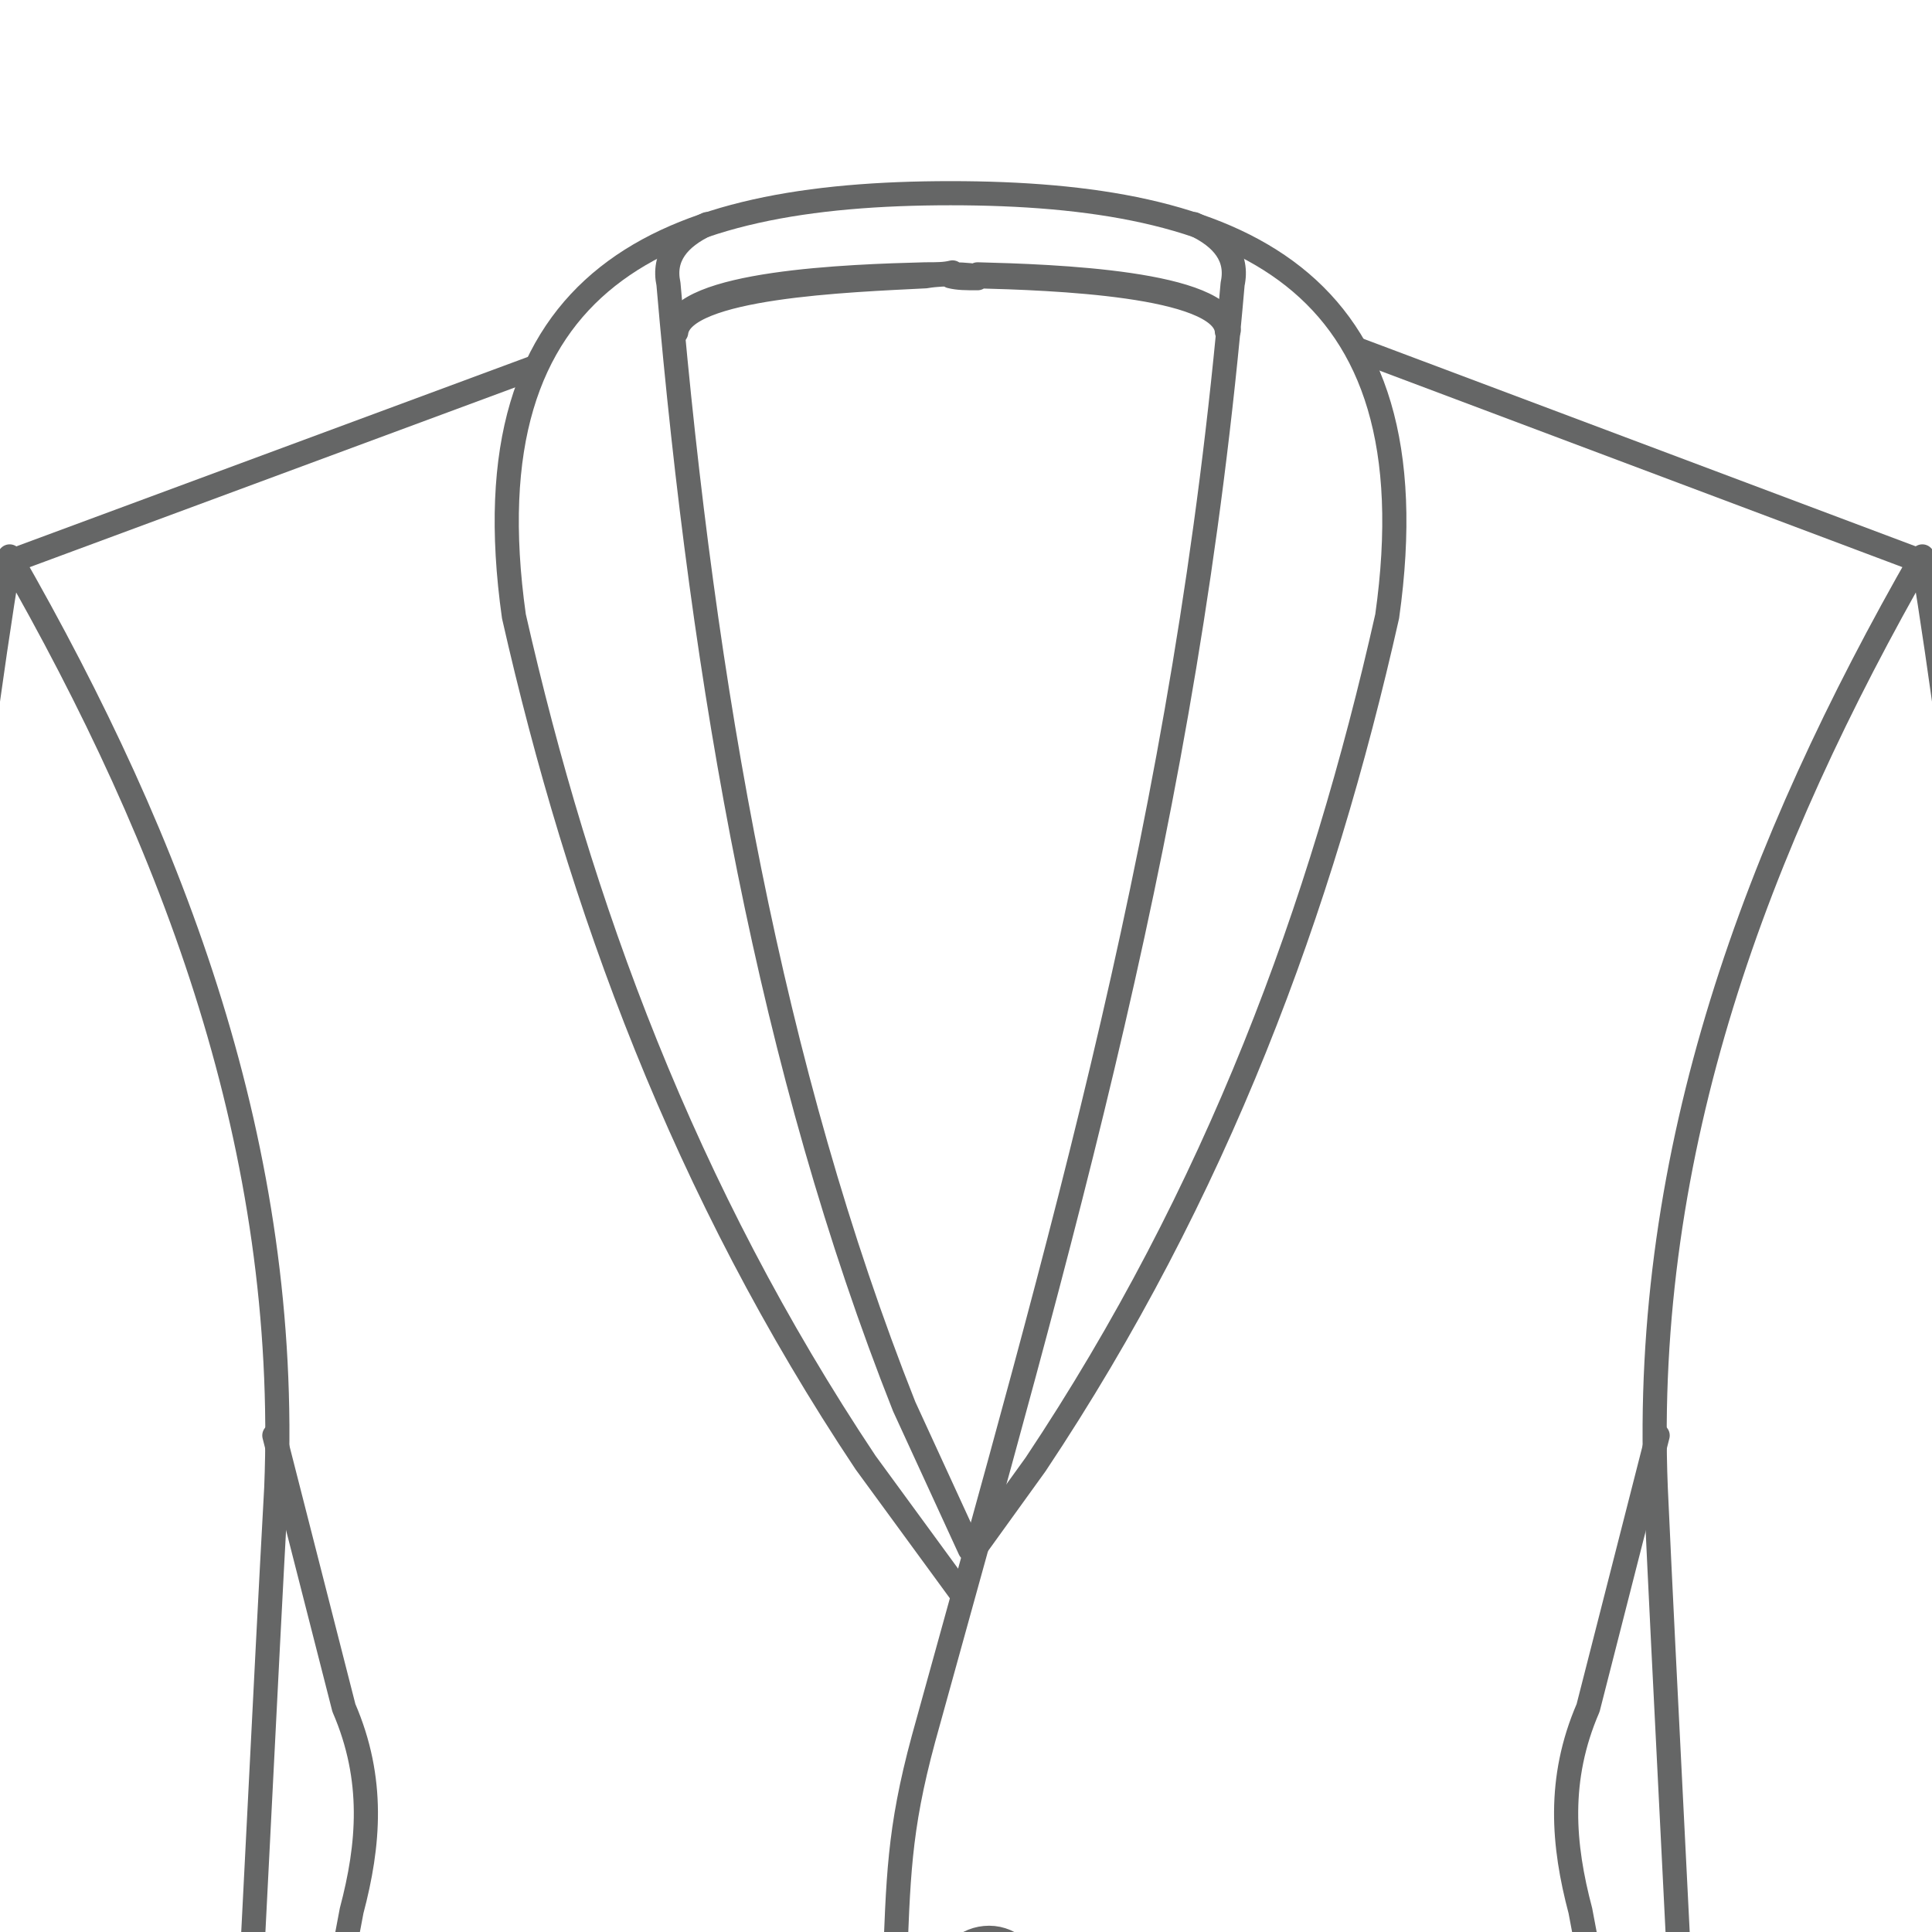
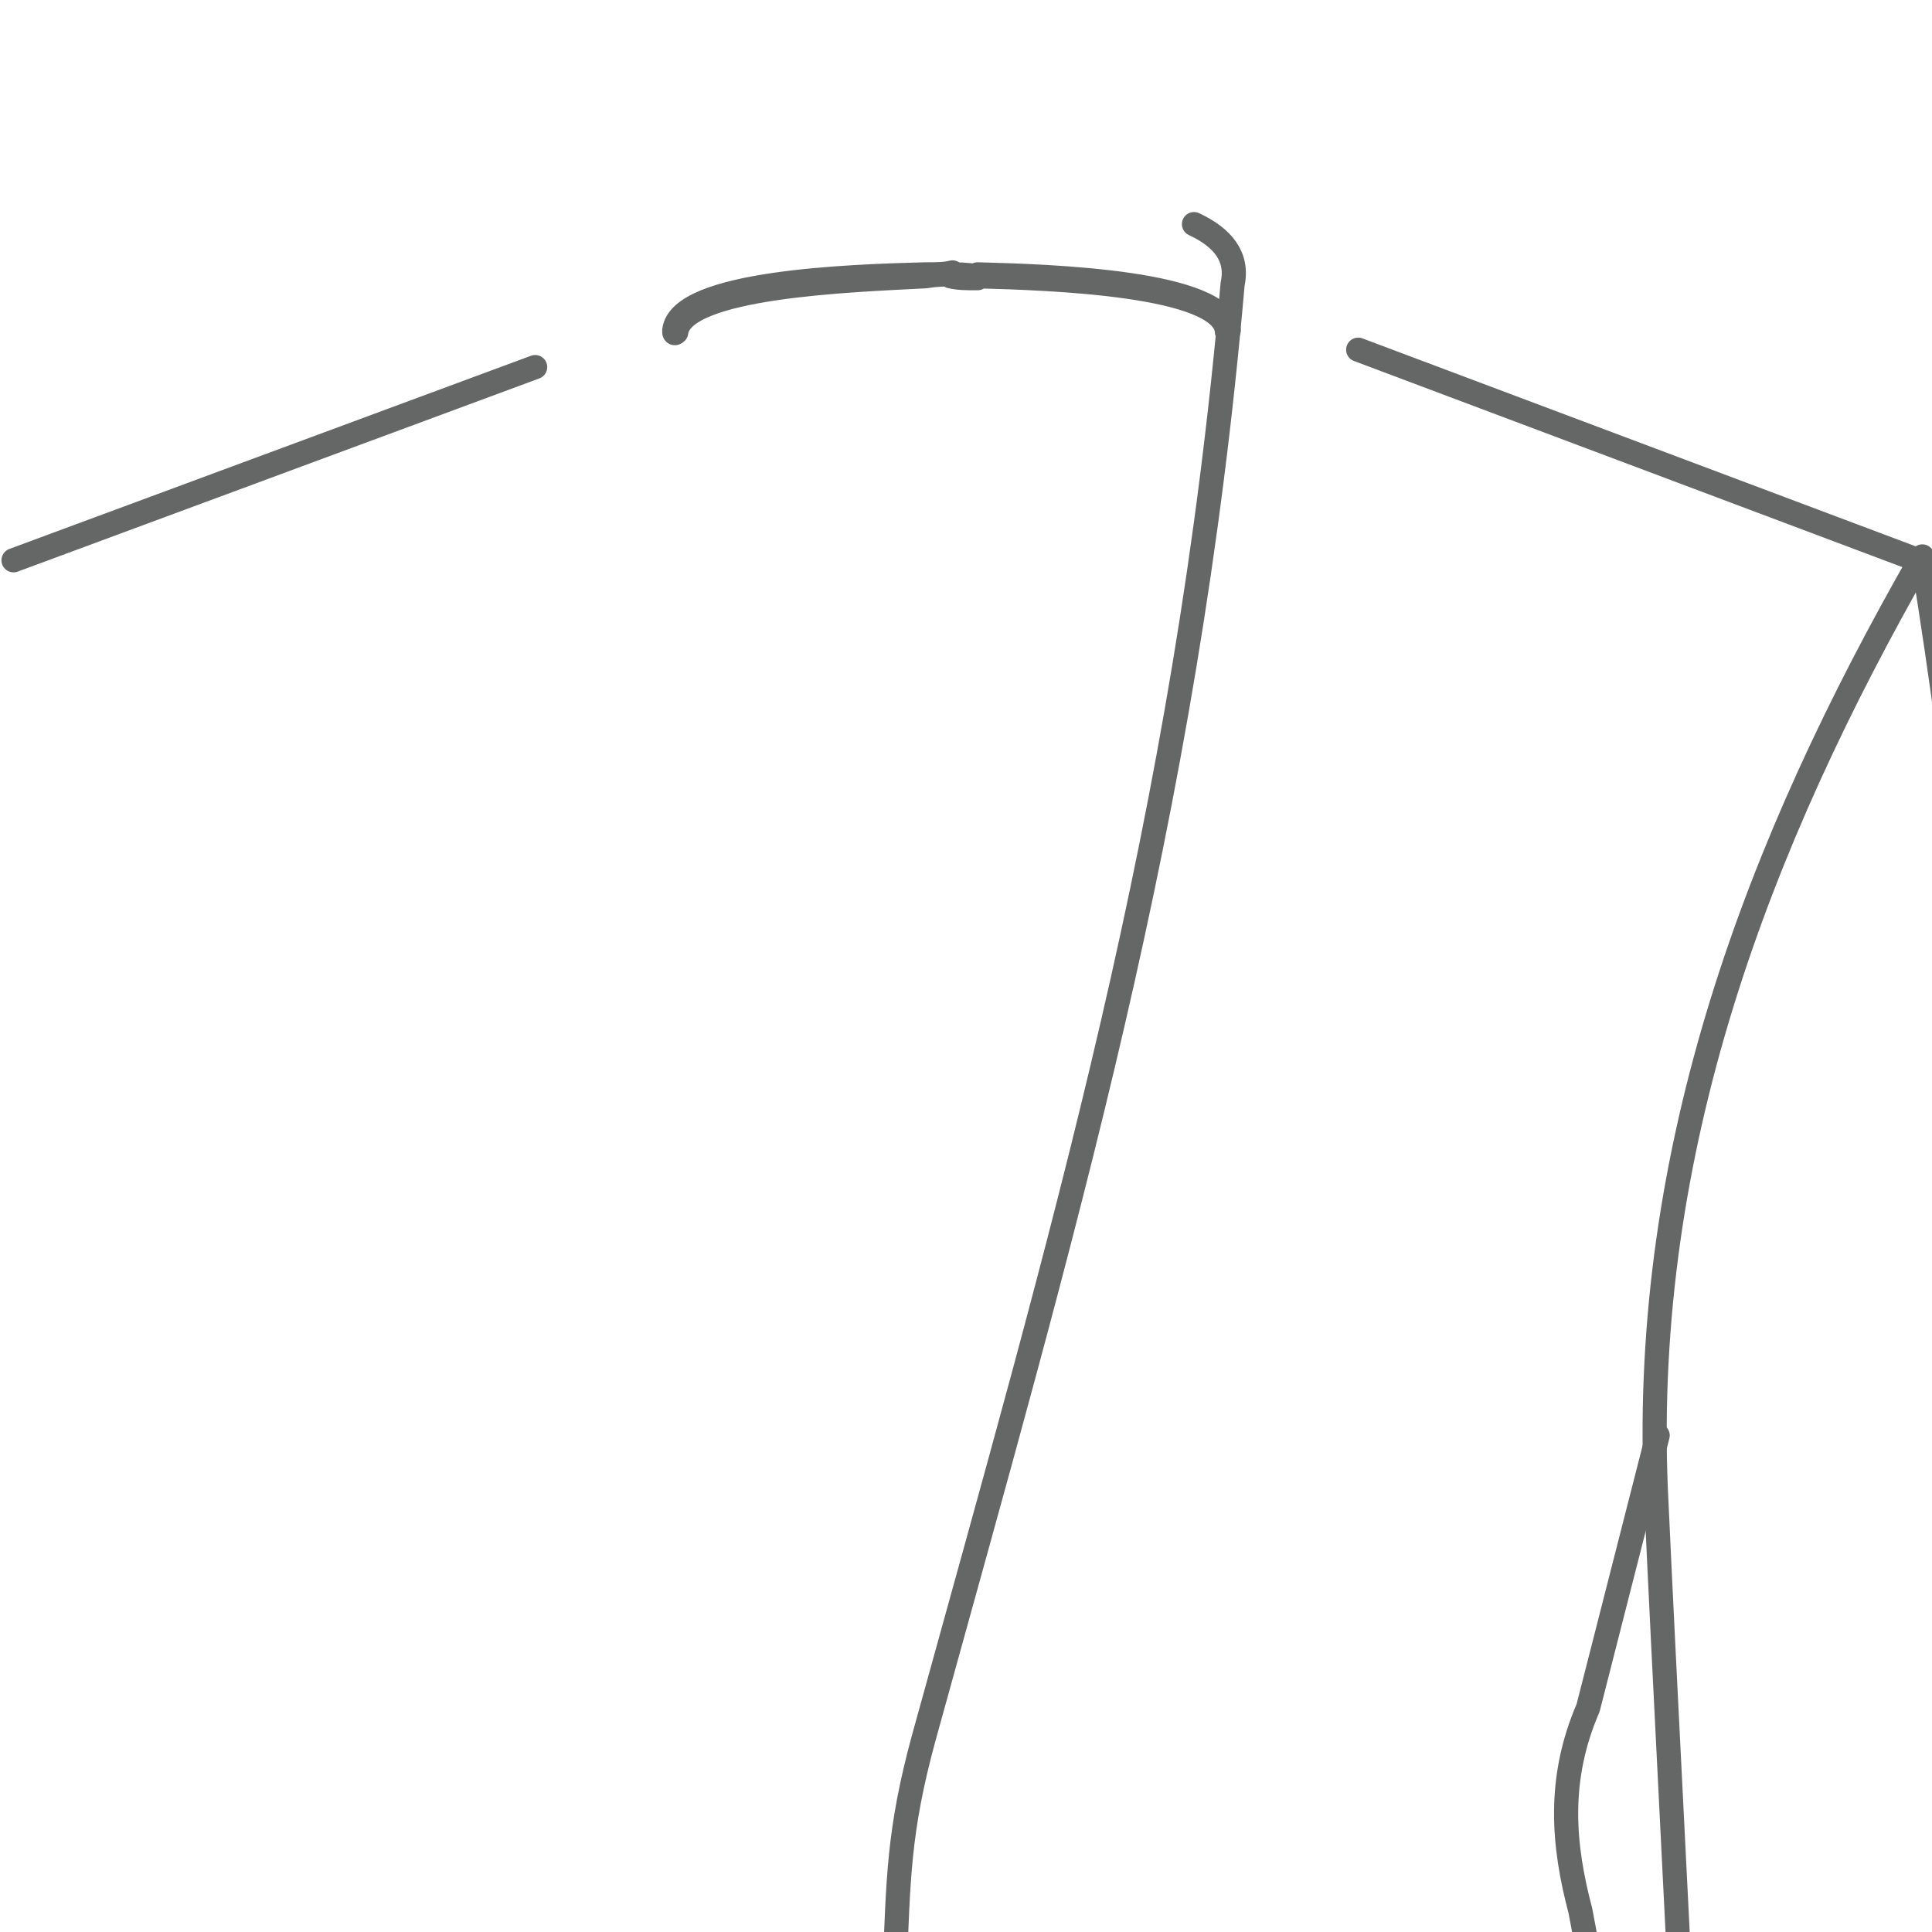
<svg xmlns="http://www.w3.org/2000/svg" version="1.2" baseProfile="tiny-ps" viewBox="0 0 100 100" width="100" height="100">
  <title>lapel-type-shawl-svg</title>
  <style>
		tspan { white-space:pre }
		.shp0 { fill: none;stroke: #656666;stroke-linecap:round;stroke-linejoin:round;stroke-width: 1.25 } 
	</style>
  <path id="Layer" class="shp0" d="M35 17.2C35 17.2 34.9 17.2 35 17.2C34.9 17.3 34.9 17.2 34.9 17.2L35 17.2ZM34.9 17.1C35.2 14.6 44 14.3 47.9 14.2L47.9 14.3C44 14.5 35.3 14.8 35 17.2L34.9 17.1ZM47.9 14.2C48.5 14.2 48.9 14.2 49.3 14.1L49.3 14.2C49 14.2 48.5 14.2 47.9 14.3L47.9 14.2ZM49.2 14.2C49.5 14.2 50 14.2 50.6 14.3L50.6 14.4C50 14.4 49.6 14.4 49.2 14.3L49.2 14.2ZM49.2 14.2L49.2 14.2C49.3 14.2 49.3 14.2 49.2 14.2C49.3 14.3 49.3 14.3 49.2 14.2L49.2 14.2ZM50.6 14.2C54.5 14.3 63.3 14.6 63.6 17.1L63.5 17.1C63.2 14.7 54.4 14.4 50.6 14.3L50.6 14.2ZM63.6 17.1C63.6 17.2 63.6 17.2 63.6 17.1C63.5 17.2 63.5 17.2 63.5 17.1L63.6 17.1Z" />
-   <path id="Layer" class="shp0" d="M-5.2 110C-4.9 82.1 -3.7 54.7 0.5 28.8C9.1 43.8 15 59.5 14.3 77C13.7 87.9 13.2 98.8 12.6 109.7" />
-   <path id="Layer" class="shp0" d="M14.2 74.3C15.4 79 16.6 83.7 17.8 88.4C19.4 92.1 19.1 95.5 18.2 98.9C17.5 102.6 16.8 106.3 16.2 110" />
  <path id="Layer" class="shp0" d="M0.7 29L27.7 19" />
  <path id="Layer" class="shp0" d="M105.2 110C104.9 82.1 103.7 54.7 99.5 28.8C90.9 43.8 85 59.5 85.7 77C86.2 87.9 86.8 98.8 87.3 109.7" />
  <path id="Layer" class="shp0" d="M85.8 74.3C84.6 79 83.4 83.7 82.2 88.4C80.6 92.1 80.9 95.5 81.8 98.9C82.5 102.6 83.2 106.3 83.8 110" />
  <path id="Layer" class="shp0" d="M99.3 29L70.3 18.1" />
  <path id="Layer" class="shp0" d="M61.8 11.6C63.3 12.3 64.1 13.3 63.8 14.7C61.4 42.4 55 63.9 47.8 90C46.5 94.8 46.5 97.2 46.3 102.2C46.2 104.2 46.2 106.1 46.1 108.1" />
-   <path id="Layer" class="shp0" d="M36.6 11.6C35.1 12.3 34.3 13.3 34.6 14.7C36.4 35.6 39.9 55.4 46.8 72.8L50.2 80.2" />
-   <path id="Layer" class="shp0" d="M50.5 80.1L53.6 75.8C63 61.7 68.4 47 71.8 31.9C74.3 14.2 63.9 10 49.2 10C34.5 10 24.1 14.2 26.6 31.9C30 46.9 35.4 61.6 44.8 75.7L49.7 82.4" />
-   <path id="Layer" class="shp0" d="M51.2 100.3C52.4 100.3 53.4 101.3 53.4 102.5C53.4 103.7 52.4 104.7 51.2 104.7C50 104.7 49 103.7 49 102.5C49 101.2 50 100.3 51.2 100.3L51.2 100.3Z" />
  <path id="Layer" class="shp0" d="M53.5 102.6L57 102.6" />
</svg>